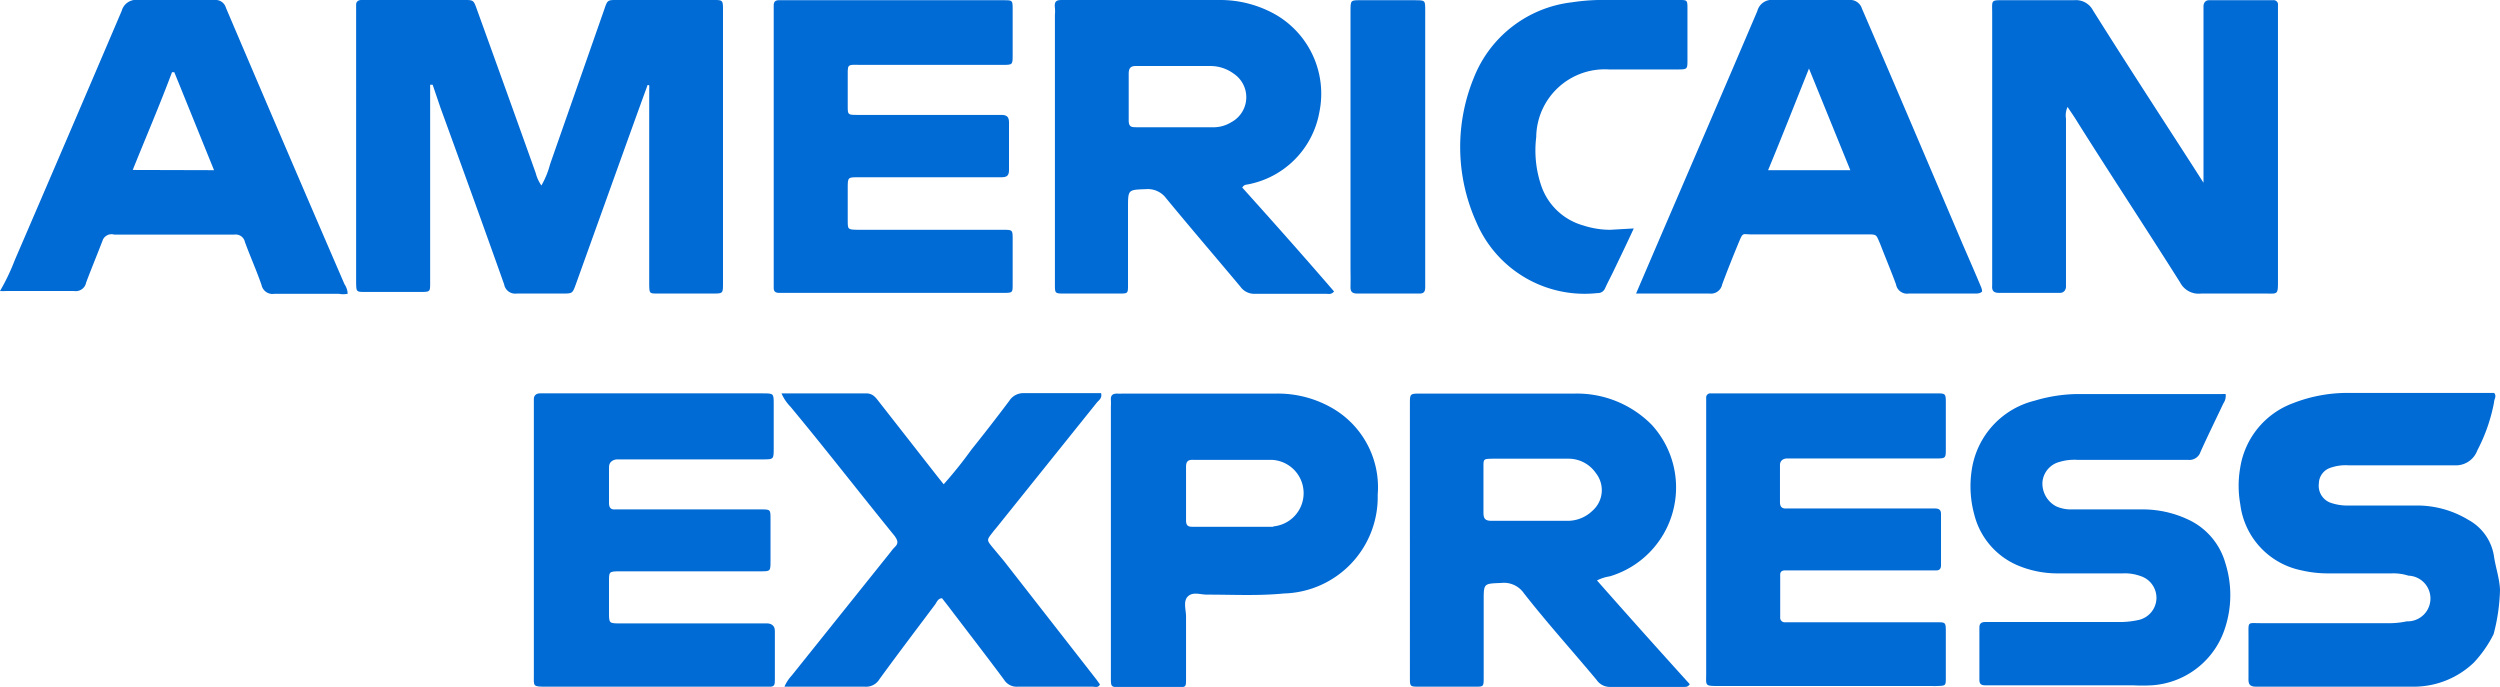
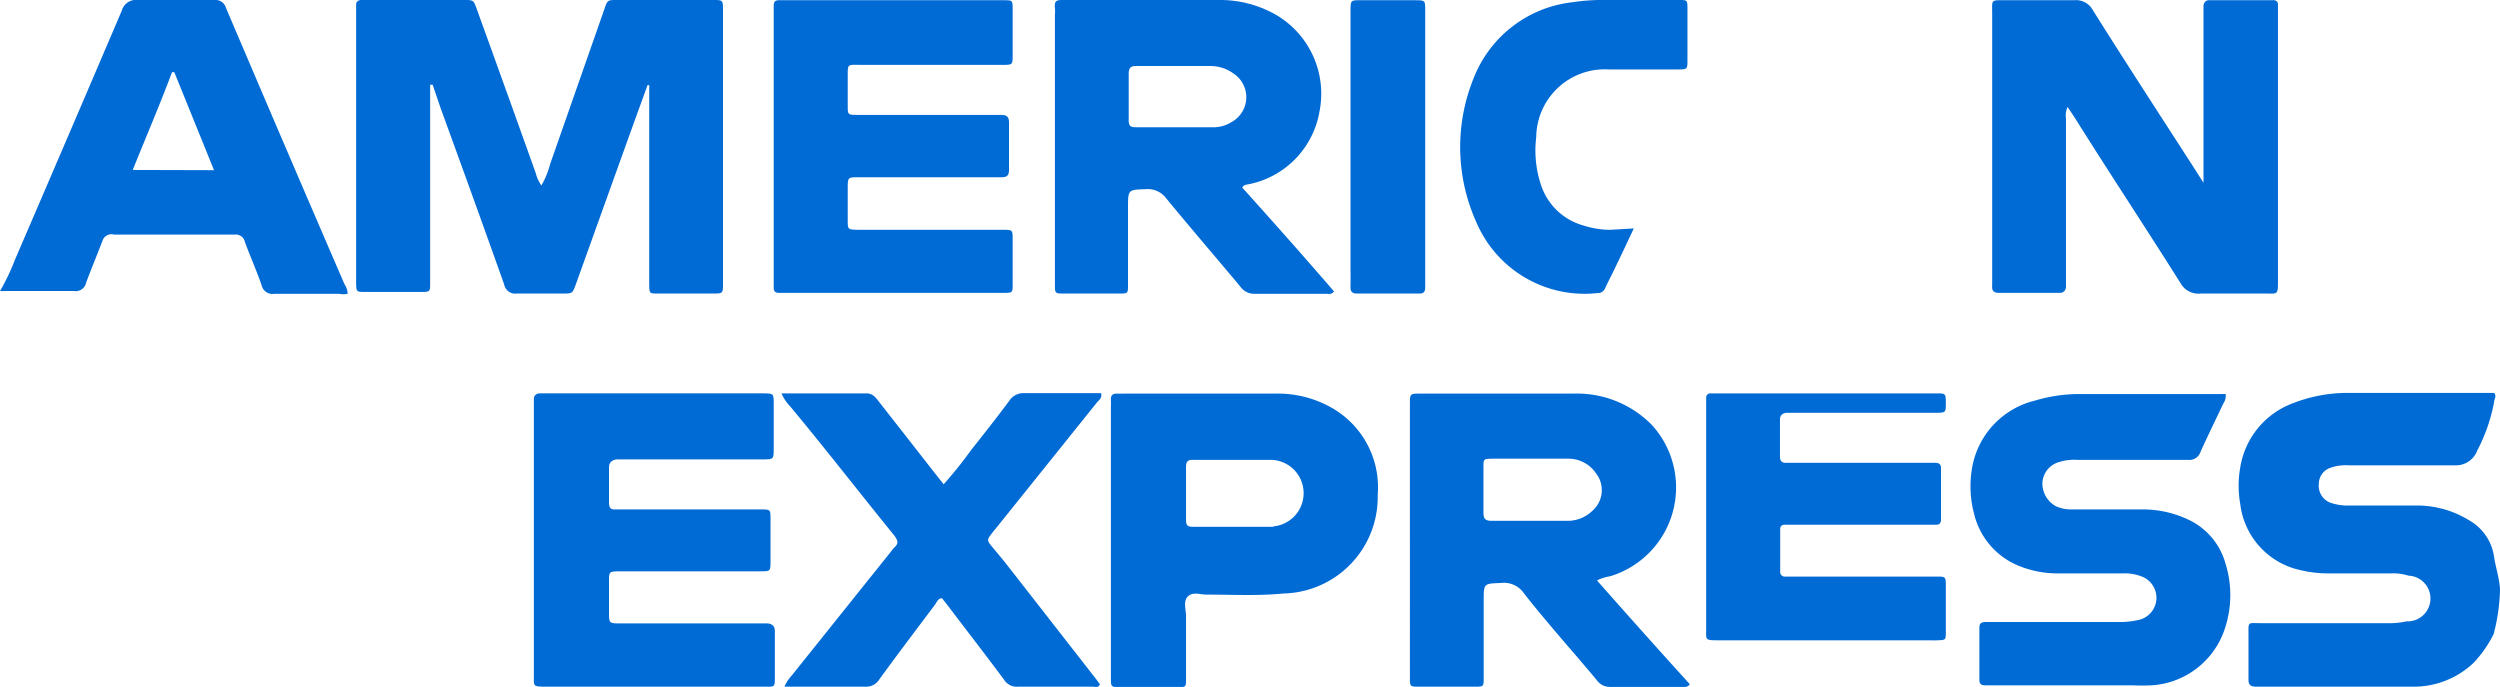
<svg xmlns="http://www.w3.org/2000/svg" viewBox="0 0 109.44 30.07">
  <defs>
    <style>.cls-1{fill:#006ad5;}</style>
  </defs>
  <g id="Capa_2" data-name="Capa 2">
    <g id="Capa_1-2" data-name="Capa 1">
      <path class="cls-1" d="M109.16,27.76A5.23,5.23,0,0,1,108.3,29a3.8,3.8,0,0,1-2.64,1.06c-2.3,0-4.59,0-6.88,0-.28,0-.36-.09-.35-.36,0-.62,0-1.25,0-1.88s-.05-.54.53-.54h5.52a3.7,3.7,0,0,0,.88-.08,1,1,0,0,0,.07-2,2.16,2.16,0,0,0-.72-.1h-2.86a5,5,0,0,1-1.09-.13,3.37,3.37,0,0,1-2.69-2.9,4.58,4.58,0,0,1,0-1.61,3.6,3.6,0,0,1,2.31-2.81,6.56,6.56,0,0,1,2.44-.45c1.91,0,3.82,0,5.73,0l.63,0c.13.14,0,.27,0,.41a7.49,7.49,0,0,1-.73,2.1,1,1,0,0,1-1,.66h-4.64a2,2,0,0,0-.77.1.74.74,0,0,0-.53.7A.79.79,0,0,0,102,22a2.22,2.22,0,0,0,.81.13c1,0,2,0,3.08,0a4.33,4.33,0,0,1,2.17.63,2.19,2.19,0,0,1,1.11,1.55c.07.51.25,1,.27,1.51A8.31,8.31,0,0,1,109.16,27.76Z" />
      <path class="cls-1" d="M28.35,3.72c-.42,1.15-.83,2.29-1.24,3.43l-1.9,5.29c-.15.41-.15.41-.59.41-.66,0-1.32,0-2,0a.49.49,0,0,1-.55-.4c-.92-2.59-1.85-5.16-2.79-7.74l-.34-1-.11,0v8.68c0,.38,0,.39-.42.39H16c-.4,0-.4,0-.41-.39V.62c0-.14,0-.28,0-.42S15.7,0,15.82,0h4.49c.42,0,.42,0,.57.42.86,2.38,1.72,4.77,2.57,7.15a1.68,1.68,0,0,0,.25.55,3.72,3.72,0,0,0,.38-.93L26.45.42C26.59,0,26.6,0,27,0h4.22c.42,0,.43,0,.43.44V12.39c0,.46,0,.46-.45.46h-2.4c-.37,0-.37,0-.38-.38V3.92a1.21,1.21,0,0,0,0-.19Z" />
      <path class="cls-1" d="M96.46,8c0-.27,0-.44,0-.6V.63c0-.12,0-.24,0-.36s.07-.26.24-.26H99.5a.19.19,0,0,1,.22.22c0,.1,0,.21,0,.31V12.27c0,.66,0,.58-.59.58-.93,0-1.85,0-2.77,0a.91.91,0,0,1-.92-.48c-1.47-2.33-3-4.65-4.48-7-.13-.22-.28-.43-.45-.69a.89.89,0,0,0-.07.51c0,2.33,0,4.66,0,7,0,.12,0,.24,0,.36s-.08.28-.28.27H87.5c-.23,0-.31-.1-.29-.32V.6c0-.63-.08-.59.58-.59,1,0,2,0,3,0a.84.84,0,0,1,.83.44C93.05,2.73,94.53,5,96,7.28Z" />
      <path class="cls-1" d="M33.87,6.38V.65c0-.14,0-.28,0-.42s.06-.22.22-.22h9.85c.39,0,.39,0,.39.41,0,.68,0,1.36,0,2,0,.41,0,.42-.43.42H37.8c-.79,0-.68-.1-.69.7v1.1c0,.38,0,.39.41.39h4.85c.49,0,1,0,1.46,0,.24,0,.34.08.34.33,0,.7,0,1.39,0,2.09,0,.27-.13.31-.35.31H37.56c-.44,0-.45,0-.45.47V9.65c0,.4,0,.4.45.41h6.36c.4,0,.41,0,.41.39,0,.67,0,1.35,0,2,0,.36,0,.37-.38.37H34.1c-.15,0-.23-.06-.23-.21V6.38Z" />
      <path class="cls-1" d="M71.52,10c-.31.67-.58,1.23-.85,1.79-.13.28-.28.55-.41.84a.34.34,0,0,1-.33.2,5.15,5.15,0,0,1-5.3-3.1,8,8,0,0,1-.11-6.33,5.27,5.27,0,0,1,4.3-3.3A8.92,8.92,0,0,1,70.37,0H73.5c.36,0,.37,0,.37.38,0,.75,0,1.49,0,2.24,0,.41,0,.42-.44.42h-3A3,3,0,0,0,67.25,6a4.79,4.79,0,0,0,.23,2.16,2.72,2.72,0,0,0,1.83,1.71,3.87,3.87,0,0,0,1.17.19Z" />
      <path class="cls-1" d="M59.12,6.44V.51c0-.53,0-.5.51-.5h2.29c.49,0,.47,0,.47.49V12.58c0,.21-.08.28-.28.27H59.4c-.24,0-.29-.12-.28-.32s0-.52,0-.78Z" />
      <path class="cls-1" d="M23.37,23.62V17.83c0-.12,0-.24,0-.37s.09-.24.26-.24.21,0,.31,0h9.44c.49,0,.49,0,.49.47v1.93c0,.49,0,.49-.48.49h-6c-.13,0-.25,0-.37,0s-.37.07-.36.35c0,.52,0,1,0,1.57,0,.19.08.29.28.27h6.36c.43,0,.43,0,.43.42q0,.91,0,1.83c0,.46,0,.46-.44.46h-6.1c-.57,0-.53,0-.53.55v1.25c0,.48,0,.48.5.48h6.05c.12,0,.24,0,.37,0s.34.06.34.32c0,.72,0,1.43,0,2.14,0,.22,0,.33-.29.31H23.94c-.64,0-.57,0-.57-.55Z" />
-       <path class="cls-1" d="M74.69,23.62v-6.2a.18.18,0,0,1,.19-.2h9.86c.43,0,.44,0,.44.42v2c0,.43,0,.43-.48.43H78.6c-.12,0-.25,0-.37,0s-.31.06-.31.29q0,.81,0,1.62c0,.2.08.29.28.28h6.51c.17,0,.26.06.26.24v2.24c0,.15-.06.23-.21.23H78.14c-.16,0-.22.08-.21.23v1.82a.2.2,0,0,0,.23.22h6.62c.39,0,.4,0,.4.42v2c0,.36,0,.36-.39.37a1.33,1.33,0,0,1-.2,0H75.26c-.65,0-.57,0-.57-.55Z" />
+       <path class="cls-1" d="M74.69,23.62v-6.2a.18.18,0,0,1,.19-.2h9.86c.43,0,.44,0,.44.42c0,.43,0,.43-.48.43H78.6c-.12,0-.25,0-.37,0s-.31.06-.31.29q0,.81,0,1.62c0,.2.08.29.28.28h6.51c.17,0,.26.06.26.24v2.24c0,.15-.06.23-.21.23H78.14c-.16,0-.22.08-.21.23v1.82a.2.2,0,0,0,.23.22h6.62c.39,0,.4,0,.4.42v2c0,.36,0,.36-.39.37a1.33,1.33,0,0,1-.2,0H75.26c-.65,0-.57,0-.57-.55Z" />
      <path class="cls-1" d="M97.43,17.25a.59.59,0,0,1-.1.41c-.33.7-.68,1.41-1,2.12a.51.51,0,0,1-.55.35c-1.61,0-3.23,0-4.85,0a2.23,2.23,0,0,0-.77.09,1,1,0,0,0-.75.89A1.13,1.13,0,0,0,90,22.16a1.56,1.56,0,0,0,.71.14h3.07a4.65,4.65,0,0,1,2,.44,3,3,0,0,1,1.64,1.92,4.63,4.63,0,0,1,0,2.78A3.61,3.61,0,0,1,94.2,30a7.86,7.86,0,0,1-.84,0c-2.06,0-4.13,0-6.2,0H86.9c-.17,0-.25-.06-.25-.24,0-.76,0-1.53,0-2.29,0-.18.09-.24.26-.24s.24,0,.36,0h5.48a3.8,3.8,0,0,0,.82-.08,1,1,0,0,0,.83-.93,1,1,0,0,0-.69-1,2,2,0,0,0-.77-.12H90a4.47,4.47,0,0,1-1.72-.37,3.28,3.28,0,0,1-1.85-2.19,4.71,4.71,0,0,1-.11-2,3.67,3.67,0,0,1,2.75-3,6.79,6.79,0,0,1,1.84-.29h6.36A1.08,1.08,0,0,1,97.43,17.25Z" />
      <path class="cls-1" d="M34.21,17.22c1.28,0,2.49,0,3.7,0,.28,0,.4.15.54.33L41,20.81l.31.39a18.6,18.6,0,0,0,1.21-1.51c.56-.7,1.12-1.42,1.66-2.14a.73.73,0,0,1,.64-.34c1.13,0,2.25,0,3.38,0,.06.22-.1.31-.19.42l-4.43,5.52a1.83,1.83,0,0,0-.13.16c-.26.33-.26.33,0,.65l.5.6L48,29.75l.15.21c-.07.16-.21.1-.32.1-1.09,0-2.19,0-3.28,0a.65.65,0,0,1-.6-.31c-.81-1.09-1.64-2.16-2.46-3.24l-.25-.32c-.18,0-.23.17-.31.28-.81,1.08-1.63,2.16-2.43,3.26a.68.68,0,0,1-.64.33c-1.06,0-2.12,0-3.18,0l-.34,0a1.73,1.73,0,0,1,.32-.49L39,24.15a1.51,1.51,0,0,1,.17-.2c.18-.17.12-.3,0-.48-1.53-1.88-3-3.78-4.57-5.67A1.94,1.94,0,0,1,34.21,17.22Z" />
      <path class="cls-1" d="M15.08,12.44c-1.73-4-3.47-8.06-5.19-12.1A.47.47,0,0,0,9.39,0C8.28,0,7.16,0,6.05,0a.65.65,0,0,0-.72.47Q3,5.93.65,11.38A9.34,9.34,0,0,1,0,12.74l0,0,0,0a2.17,2.17,0,0,0,.25,0c1,0,2,0,3,0a.46.46,0,0,0,.52-.37c.24-.64.5-1.26.74-1.89A.42.42,0,0,1,5,10.27h5.26a.41.41,0,0,1,.46.32c.23.63.51,1.25.73,1.89a.49.49,0,0,0,.57.38c.94,0,1.88,0,2.81,0a1,1,0,0,0,.39,0A.81.81,0,0,0,15.08,12.44Zm-9.27-5C6.39,6,7,4.58,7.53,3.16l.1,0C8.2,4.56,8.78,6,9.37,7.45Z" />
      <path class="cls-1" d="M54.38,8.21c.09-.14.18-.12.26-.14a3.92,3.92,0,0,0,3.12-3.18A4,4,0,0,0,55.86.65,4.92,4.92,0,0,0,53.37,0H46.55c-.25,0-.41,0-.37.34a1.61,1.61,0,0,1,0,.31V7.91c0,1.51,0,3,0,4.53,0,.4,0,.41.39.41H49c.37,0,.38,0,.38-.37,0-1.13,0-2.26,0-3.39,0-.8,0-.78.79-.81a1,1,0,0,1,.88.4c1.07,1.3,2.17,2.58,3.25,3.87a.74.74,0,0,0,.66.31c1,0,2,0,3.07,0,.12,0,.24.05.37-.1C57.08,11.23,55.73,9.71,54.38,8.21ZM53.9,5.35a1.47,1.47,0,0,1-.84.22H49.78c-.25,0-.38,0-.37-.34,0-.67,0-1.35,0-2,0-.29.12-.35.37-.34H53A1.72,1.72,0,0,1,54,3.22,1.24,1.24,0,0,1,53.9,5.35Z" />
-       <path class="cls-1" d="M86.73,12.58c-.26-.62-.53-1.24-.8-1.86C84.46,7.27,83,3.83,81.51.38A.54.54,0,0,0,80.93,0c-1.09,0-2.19,0-3.28,0a.65.65,0,0,0-.72.48c-1.41,3.31-2.83,6.6-4.25,9.9l-1.06,2.47c1.13,0,2.17,0,3.21,0a.5.5,0,0,0,.56-.4c.22-.59.45-1.17.69-1.75s.17-.43.62-.44h5c.48,0,.42,0,.6.4.23.6.48,1.19.7,1.79a.49.49,0,0,0,.56.4c1,0,1.94,0,2.91,0,.1,0,.21,0,.3-.09A.7.7,0,0,0,86.73,12.58ZM77.4,7.45C78,6,78.57,4.55,79.19,3L81,7.45Z" />
      <path class="cls-1" d="M69.91,25.41a1.82,1.82,0,0,1,.56-.18,4.06,4.06,0,0,0,1.83-6.64,4.6,4.6,0,0,0-3.38-1.36c-2.24,0-4.49,0-6.73,0-.48,0-.47,0-.47.5V29.66c0,.39,0,.4.4.4.81,0,1.63,0,2.45,0,.37,0,.38,0,.38-.38V26.3c0-.77,0-.75.76-.78a1.06,1.06,0,0,1,1,.45c1,1.28,2.12,2.52,3.18,3.79a.7.7,0,0,0,.6.31c1.08,0,2.16,0,3.24,0,.07,0,.17,0,.24-.12C72.61,28.45,71.26,26.94,69.91,25.41Zm-.2-3.05a1.56,1.56,0,0,1-1.08.44H65.3c-.28,0-.36-.09-.36-.36,0-.66,0-1.32,0-2,0-.35,0-.35.39-.36h3.33a1.45,1.45,0,0,1,1.2.63A1.2,1.2,0,0,1,69.71,22.36Z" />
      <path class="cls-1" d="M58.24,17.82a4.77,4.77,0,0,0-2.4-.59H49.12a1.47,1.47,0,0,1-.21,0c-.19,0-.29.06-.28.27s0,.24,0,.36v5.79c0,2,0,4,0,6,0,.43,0,.43.43.43.83,0,1.66,0,2.5,0,.36,0,.36,0,.36-.38,0-.9,0-1.81,0-2.71,0-.3-.14-.68.09-.89s.56-.06.85-.07c1.12,0,2.23.06,3.34-.05a4.22,4.22,0,0,0,4.11-4.32A4,4,0,0,0,58.24,17.82Zm-2.52,5.24c-1.18,0-2.36,0-3.54,0-.22,0-.26-.11-.26-.29q0-1.17,0-2.34c0-.23.09-.31.31-.3H54c.55,0,1.11,0,1.66,0a1.46,1.46,0,0,1,.11,2.91Z" />
    </g>
  </g>
</svg>